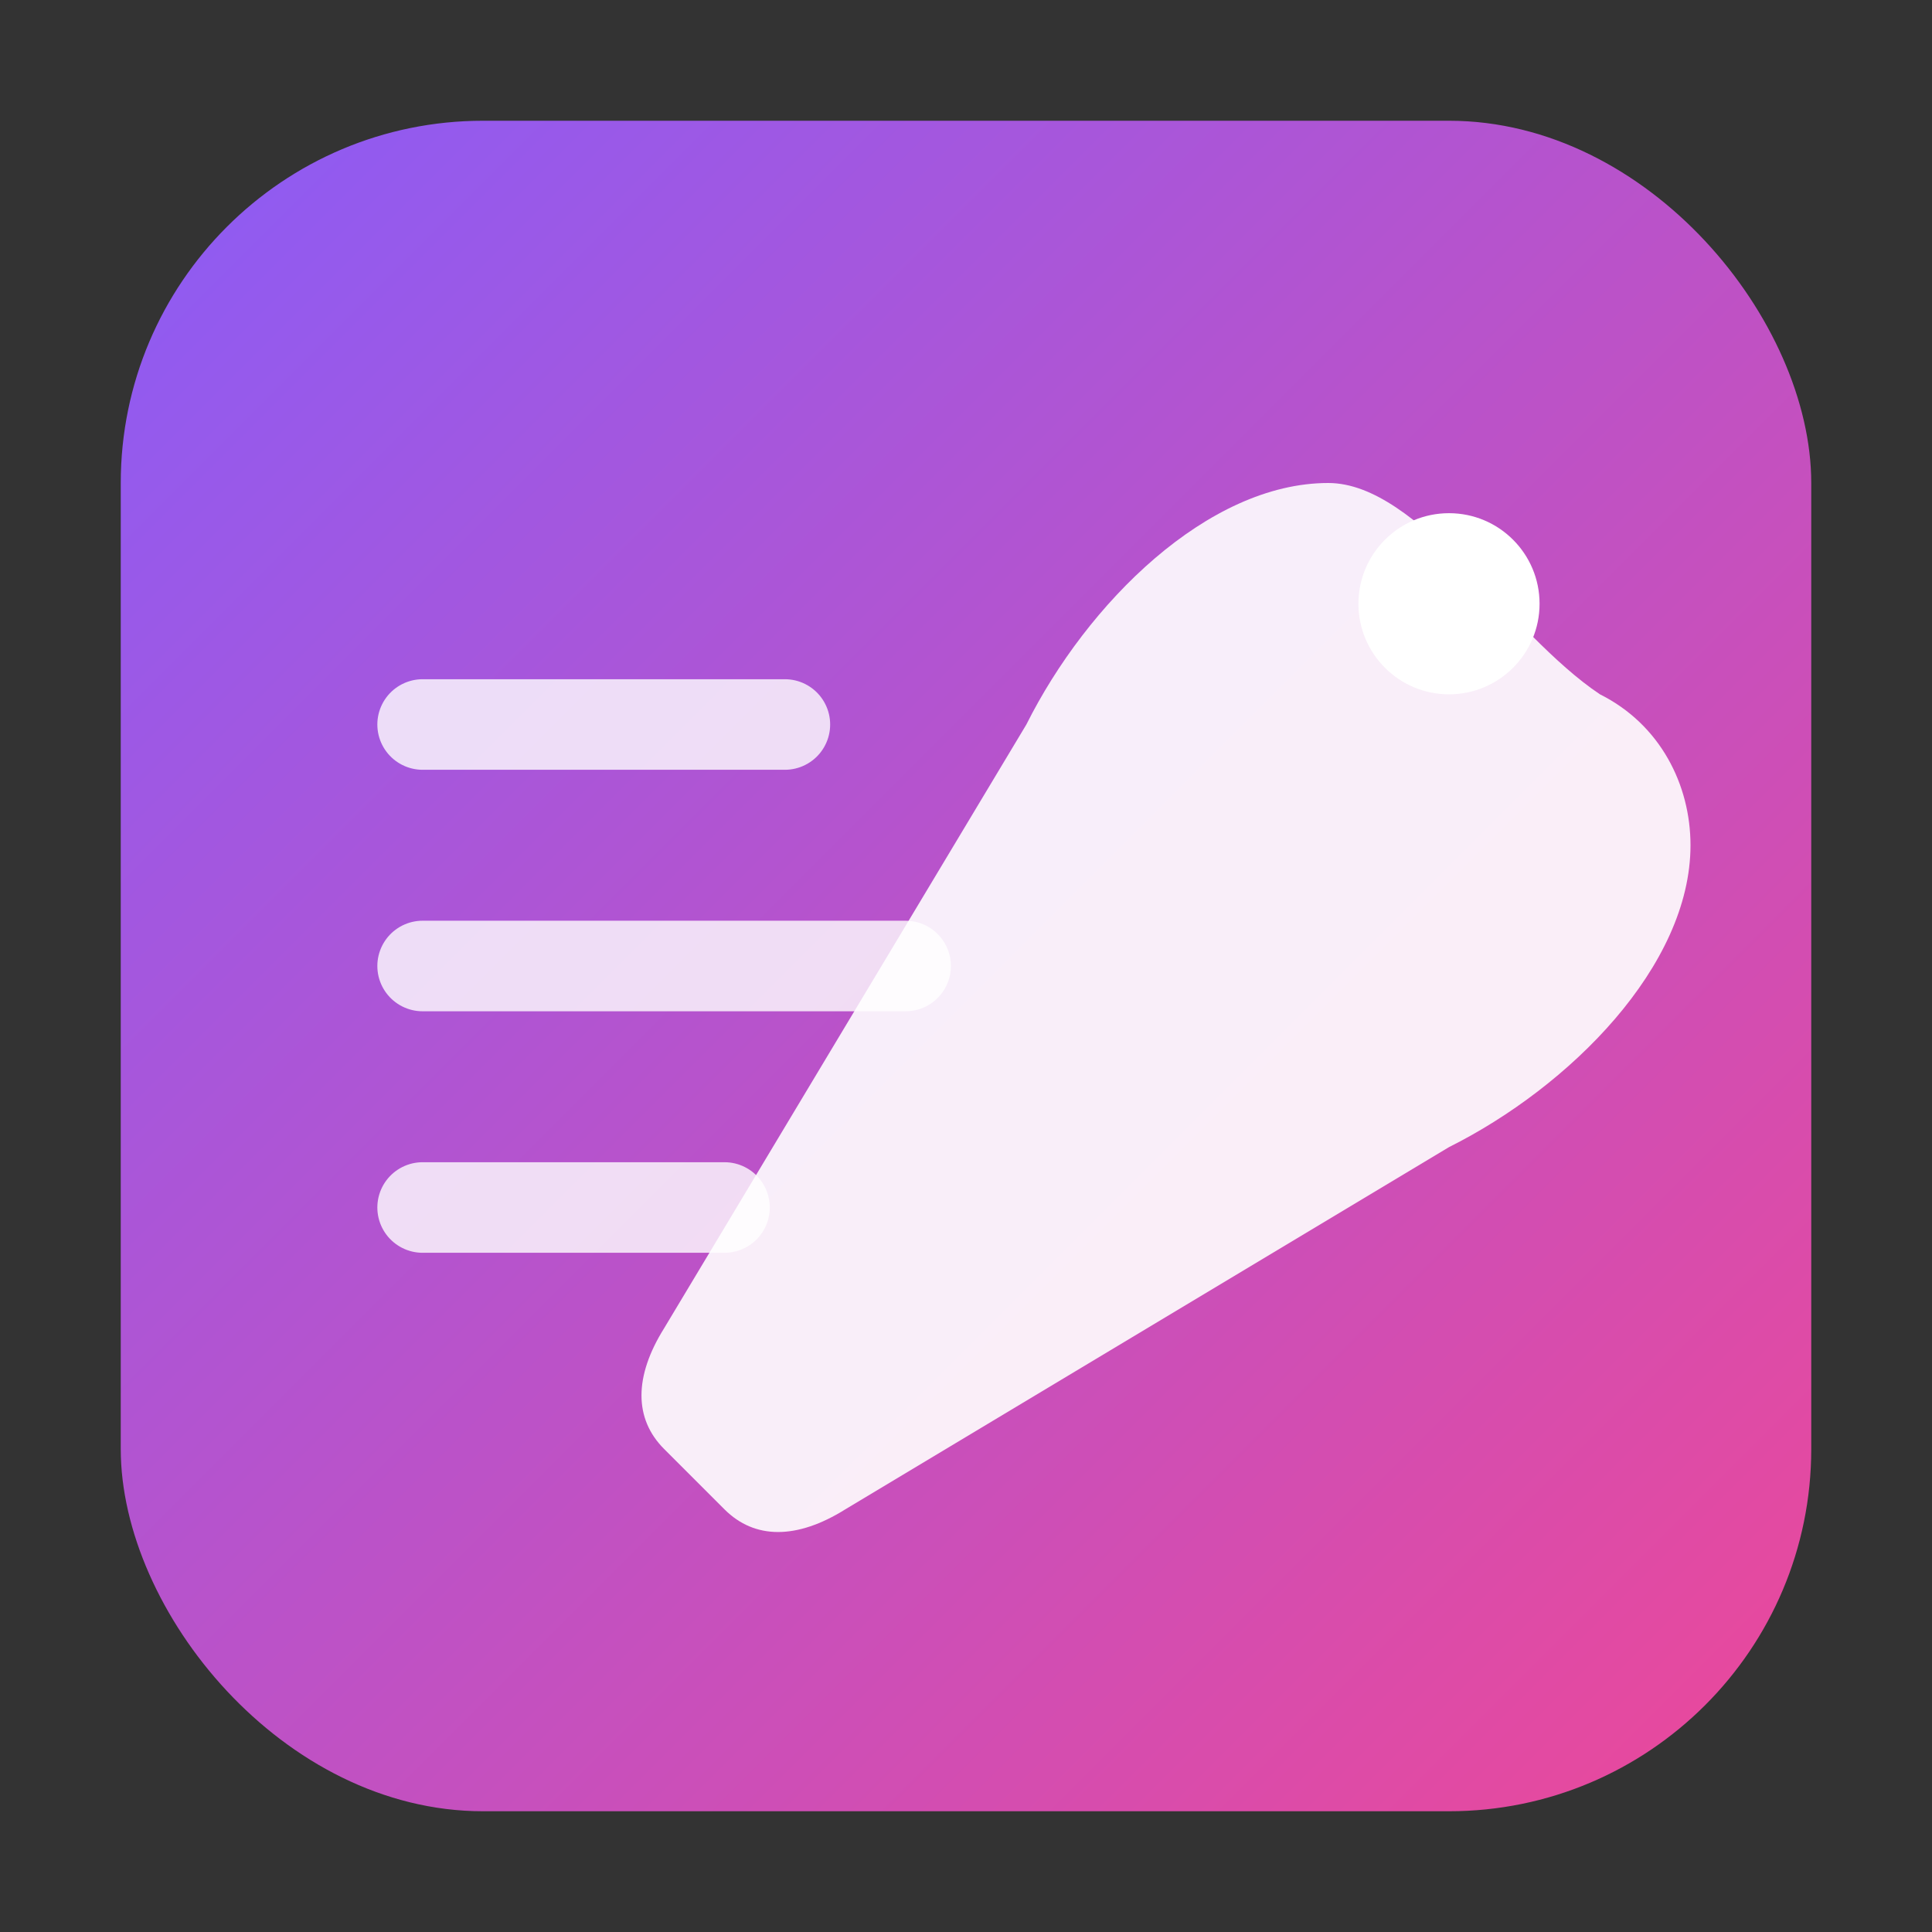
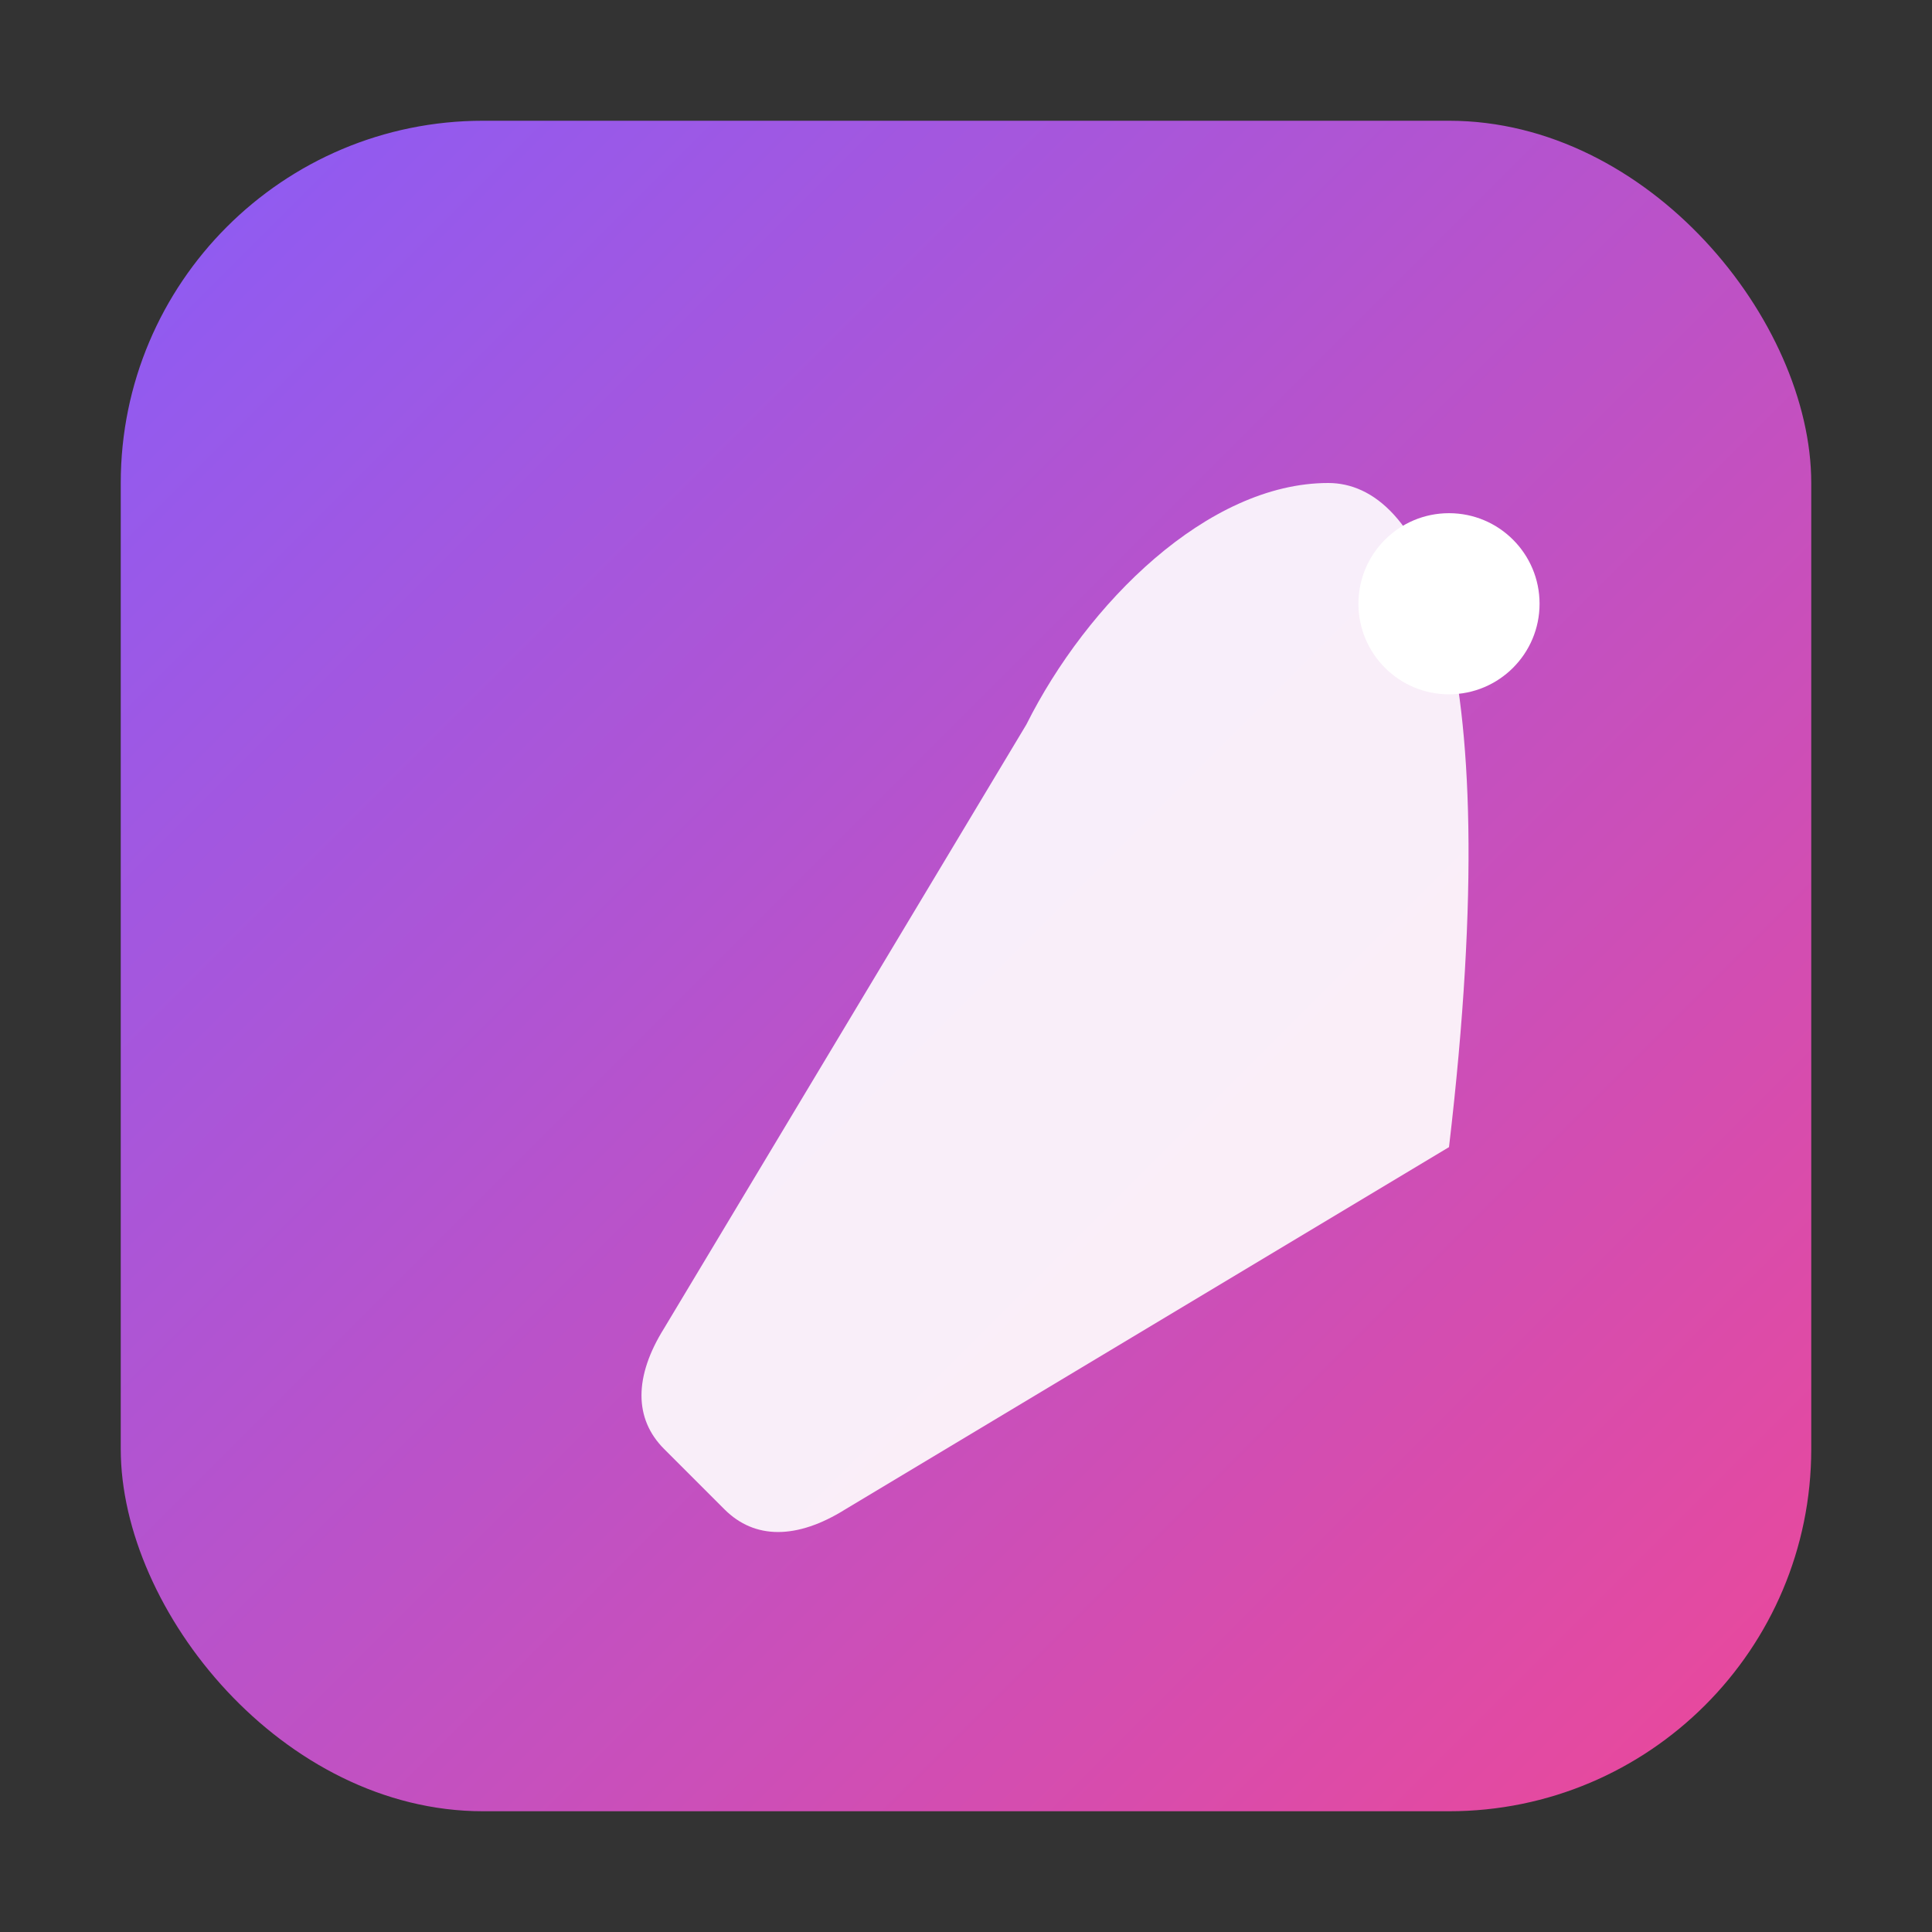
<svg xmlns="http://www.w3.org/2000/svg" viewBox="0 0 32 32">
  <rect x="0" y="0" width="32" height="32" fill="#333333" stroke="none" />
  <defs>
    <linearGradient id="grad" x1="0%" y1="0%" x2="100%" y2="100%">
      <stop offset="0%" style="stop-color:#8B5CF6" />
      <stop offset="100%" style="stop-color:#EC4899" />
    </linearGradient>
  </defs>
  <rect x="2" y="2" width="28" height="28" rx="6" fill="url(#grad)" />
-   <path d="M22 8c-2 0-4 2-5 4l-6 10c-.5.8-.5 1.5 0 2l1 1c.5.5 1.2.5 2 0l10-6c2-1 4-3 4-5 0-1-.5-2-1.5-2.5C25 10.5 23.5 8 22 8z" fill="white" opacity="0.9" />
-   <path d="M7 12h6M7 16h8M7 20h5" stroke="white" stroke-width="1.5" stroke-linecap="round" opacity="0.8" />
+   <path d="M22 8c-2 0-4 2-5 4l-6 10c-.5.8-.5 1.5 0 2l1 1c.5.5 1.2.5 2 0l10-6C25 10.5 23.5 8 22 8z" fill="white" opacity="0.9" />
  <circle cx="24" cy="10" r="1.5" fill="white" />
</svg>